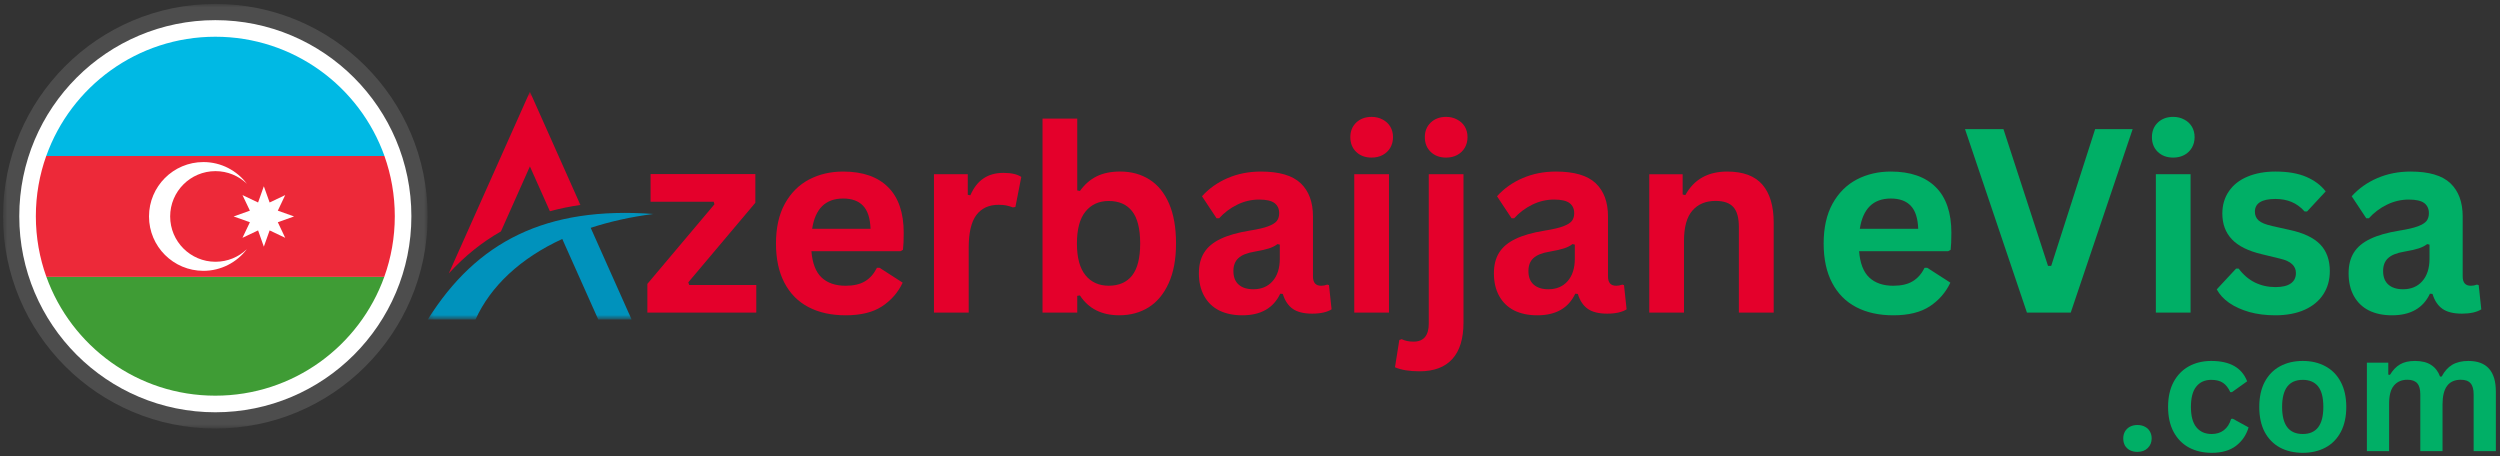
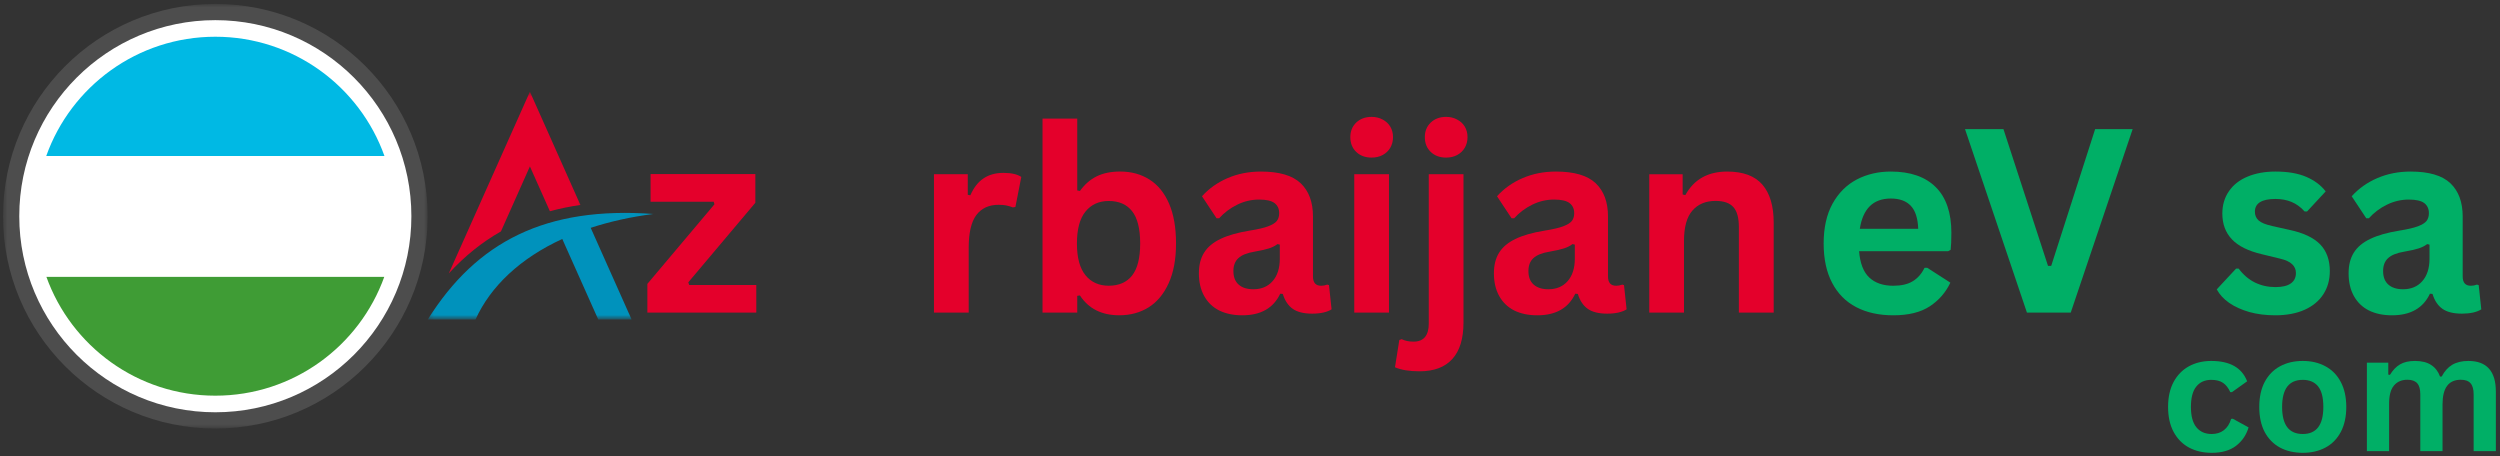
<svg xmlns="http://www.w3.org/2000/svg" width="504" height="92" viewBox="0 0 504 92" fill="none">
  <rect x="0" y="0" width="504" height="92" fill="#333333" stroke="none" />
  <path d="M152.466 63.023H130.508V57.232L144.029 41.19L143.883 40.669H131.154V35.086H152.279V40.878L138.758 56.919L138.945 57.461H152.466V63.023Z" fill="#E4002B" />
-   <path d="M181.521 50.648H163.583C163.776 53.081 164.464 54.852 165.646 55.961C166.823 57.06 168.438 57.607 170.479 57.607C172.089 57.607 173.385 57.31 174.375 56.711C175.375 56.117 176.177 55.206 176.792 53.982H177.313L181.979 56.982C181.063 58.94 179.677 60.534 177.833 61.753C176 62.961 173.547 63.565 170.479 63.565C167.604 63.565 165.109 63.018 163 61.919C160.901 60.825 159.281 59.19 158.146 57.023C157.005 54.857 156.438 52.211 156.438 49.086C156.438 45.919 157.031 43.247 158.229 41.065C159.438 38.888 161.063 37.263 163.104 36.19C165.146 35.122 167.438 34.586 169.979 34.586C173.922 34.586 176.943 35.638 179.042 37.732C181.135 39.815 182.188 42.888 182.188 46.94C182.188 48.398 182.135 49.539 182.042 50.357L181.521 50.648ZM175.5 46.128C175.427 44.003 174.927 42.456 174 41.482C173.083 40.513 171.74 40.023 169.979 40.023C166.438 40.023 164.354 42.06 163.729 46.128H175.5Z" fill="#E4002B" />
  <path d="M188.289 63.018V35.122H195.102V39.268L195.622 39.372C196.299 37.82 197.19 36.68 198.289 35.956C199.383 35.221 200.716 34.852 202.289 34.852C203.872 34.852 205.07 35.122 205.893 35.664L204.706 41.727L204.185 41.81C203.727 41.633 203.279 41.497 202.852 41.414C202.435 41.331 201.919 41.289 201.31 41.289C199.362 41.289 197.872 41.977 196.831 43.352C195.799 44.727 195.289 46.93 195.289 49.956V63.018H188.289Z" fill="#E4002B" />
  <path d="M225.651 63.56C222.094 63.56 219.448 62.227 217.714 59.56L217.172 59.643V63.018H210.172V23.914H217.172V38.393L217.714 38.497C218.672 37.164 219.802 36.18 221.109 35.539C222.411 34.904 223.984 34.581 225.818 34.581C228.068 34.581 230.031 35.117 231.714 36.185C233.406 37.242 234.724 38.852 235.672 41.018C236.615 43.185 237.089 45.872 237.089 49.081C237.089 52.247 236.594 54.914 235.609 57.081C234.635 59.247 233.286 60.872 231.568 61.956C229.859 63.023 227.885 63.56 225.651 63.56ZM223.526 57.602C225.578 57.602 227.151 56.914 228.234 55.539C229.318 54.164 229.859 52.013 229.859 49.081C229.859 46.122 229.318 43.956 228.234 42.581C227.151 41.206 225.578 40.518 223.526 40.518C221.552 40.518 219.99 41.227 218.839 42.643C217.682 44.06 217.109 46.206 217.109 49.081C217.109 51.945 217.682 54.081 218.839 55.497C219.99 56.904 221.552 57.602 223.526 57.602Z" fill="#E4002B" />
  <path d="M250.445 63.565C248.654 63.565 247.096 63.237 245.779 62.586C244.471 61.919 243.466 60.95 242.758 59.669C242.049 58.393 241.695 56.867 241.695 55.086C241.695 53.435 242.049 52.044 242.758 50.919C243.466 49.794 244.56 48.878 246.049 48.169C247.534 47.45 249.471 46.893 251.862 46.503C253.529 46.242 254.789 45.95 255.654 45.628C256.529 45.294 257.117 44.93 257.424 44.523C257.727 44.122 257.883 43.607 257.883 42.982C257.883 42.096 257.57 41.414 256.945 40.94C256.32 40.471 255.284 40.232 253.841 40.232C252.284 40.232 250.805 40.581 249.404 41.273C248.013 41.956 246.805 42.867 245.779 44.003H245.258L242.32 39.565C243.737 37.997 245.466 36.773 247.508 35.898C249.549 35.023 251.779 34.586 254.195 34.586C257.888 34.586 260.56 35.372 262.216 36.94C263.867 38.513 264.695 40.742 264.695 43.628V55.732C264.695 56.982 265.242 57.607 266.341 57.607C266.758 57.607 267.164 57.534 267.57 57.378L267.924 57.482L268.445 62.357C268.055 62.622 267.513 62.836 266.82 63.003C266.122 63.154 265.367 63.232 264.549 63.232C262.867 63.232 261.56 62.914 260.633 62.273C259.701 61.622 259.029 60.617 258.612 59.253L258.091 59.211C256.727 62.117 254.18 63.565 250.445 63.565ZM252.674 58.315C254.299 58.315 255.591 57.773 256.549 56.69C257.518 55.596 258.008 54.081 258.008 52.148V49.315L257.529 49.211C257.112 49.544 256.555 49.831 255.862 50.065C255.18 50.289 254.201 50.513 252.924 50.732C251.409 50.982 250.32 51.419 249.654 52.044C248.987 52.659 248.654 53.523 248.654 54.648C248.654 55.846 249.008 56.753 249.716 57.378C250.424 58.003 251.409 58.315 252.674 58.315Z" fill="#E4002B" />
  <path d="M276.518 31.771C275.253 31.771 274.216 31.391 273.414 30.625C272.622 29.865 272.227 28.87 272.227 27.646C272.227 26.453 272.622 25.474 273.414 24.708C274.216 23.948 275.253 23.562 276.518 23.562C277.352 23.562 278.091 23.745 278.747 24.104C279.414 24.453 279.924 24.932 280.289 25.542C280.648 26.156 280.831 26.854 280.831 27.646C280.831 28.438 280.648 29.146 280.289 29.771C279.924 30.396 279.414 30.891 278.747 31.25C278.091 31.599 277.352 31.771 276.518 31.771ZM273.018 63.021V35.125H280.018V63.021H273.018Z" fill="#E4002B" />
  <path d="M291.539 31.771C290.273 31.771 289.237 31.391 288.435 30.625C287.643 29.865 287.247 28.87 287.247 27.646C287.247 26.453 287.643 25.474 288.435 24.708C289.237 23.948 290.273 23.562 291.539 23.562C292.372 23.562 293.112 23.745 293.768 24.104C294.435 24.453 294.945 24.932 295.31 25.542C295.669 26.156 295.852 26.854 295.852 27.646C295.852 28.438 295.669 29.146 295.31 29.771C294.945 30.396 294.435 30.891 293.768 31.25C293.112 31.599 292.372 31.771 291.539 31.771ZM286.185 74.854C284.128 74.854 282.477 74.583 281.227 74.042L282.102 68.542L282.581 68.375C283.247 68.708 284.039 68.875 284.956 68.875C287.008 68.875 288.039 67.656 288.039 65.229V35.125H295.039V65.021C295.039 68.271 294.289 70.719 292.789 72.375C291.289 74.026 289.086 74.854 286.185 74.854Z" fill="#E4002B" />
  <path d="M309.922 63.565C308.13 63.565 306.573 63.237 305.255 62.586C303.948 61.919 302.943 60.95 302.234 59.669C301.526 58.393 301.172 56.867 301.172 55.086C301.172 53.435 301.526 52.044 302.234 50.919C302.943 49.794 304.036 48.878 305.526 48.169C307.01 47.45 308.948 46.893 311.339 46.503C313.005 46.242 314.266 45.95 315.13 45.628C316.005 45.294 316.594 44.93 316.901 44.523C317.203 44.122 317.359 43.607 317.359 42.982C317.359 42.096 317.047 41.414 316.422 40.94C315.797 40.471 314.76 40.232 313.318 40.232C311.76 40.232 310.281 40.581 308.88 41.273C307.49 41.956 306.281 42.867 305.255 44.003H304.734L301.797 39.565C303.214 37.997 304.943 36.773 306.984 35.898C309.026 35.023 311.255 34.586 313.672 34.586C317.365 34.586 320.036 35.372 321.693 36.94C323.344 38.513 324.172 40.742 324.172 43.628V55.732C324.172 56.982 324.719 57.607 325.818 57.607C326.234 57.607 326.641 57.534 327.047 57.378L327.401 57.482L327.922 62.357C327.531 62.622 326.99 62.836 326.297 63.003C325.599 63.154 324.844 63.232 324.026 63.232C322.344 63.232 321.036 62.914 320.109 62.273C319.177 61.622 318.505 60.617 318.089 59.253L317.568 59.211C316.203 62.117 313.656 63.565 309.922 63.565ZM312.151 58.315C313.776 58.315 315.068 57.773 316.026 56.69C316.995 55.596 317.484 54.081 317.484 52.148V49.315L317.005 49.211C316.589 49.544 316.031 49.831 315.339 50.065C314.656 50.289 313.677 50.513 312.401 50.732C310.885 50.982 309.797 51.419 309.13 52.044C308.464 52.659 308.13 53.523 308.13 54.648C308.13 55.846 308.484 56.753 309.193 57.378C309.901 58.003 310.885 58.315 312.151 58.315Z" fill="#E4002B" />
  <path d="M332.492 63.023V35.128H339.221V39.211L339.763 39.336C341.497 36.169 344.31 34.586 348.201 34.586C351.419 34.586 353.789 35.471 355.305 37.232C356.815 38.982 357.576 41.534 357.576 44.878V63.023H350.555V45.753C350.555 43.893 350.18 42.555 349.43 41.732C348.69 40.914 347.503 40.503 345.867 40.503C343.867 40.503 342.305 41.159 341.18 42.461C340.055 43.753 339.492 45.794 339.492 48.586V63.023H332.492Z" fill="#E4002B" />
  <path d="M392.732 50.648H374.794C374.987 53.081 375.674 54.852 376.857 55.961C378.034 57.06 379.648 57.607 381.69 57.607C383.299 57.607 384.596 57.31 385.586 56.711C386.586 56.117 387.388 55.206 388.003 53.982H388.523L393.19 56.982C392.273 58.94 390.888 60.534 389.044 61.753C387.211 62.961 384.758 63.565 381.69 63.565C378.815 63.565 376.32 63.018 374.211 61.919C372.112 60.825 370.492 59.19 369.357 57.023C368.216 54.857 367.648 52.211 367.648 49.086C367.648 45.919 368.242 43.247 369.44 41.065C370.648 38.888 372.273 37.263 374.315 36.19C376.357 35.122 378.648 34.586 381.19 34.586C385.133 34.586 388.154 35.638 390.253 37.732C392.346 39.815 393.398 42.888 393.398 46.94C393.398 48.398 393.346 49.539 393.253 50.357L392.732 50.648ZM386.711 46.128C386.638 44.003 386.138 42.456 385.211 41.482C384.294 40.513 382.951 40.023 381.19 40.023C377.648 40.023 375.565 42.06 374.94 46.128H386.711Z" fill="#00AF66" />
  <path d="M417.461 63.018H408.628L396.148 26.039H403.898L412.878 53.602H413.523L422.378 26.039H429.94L417.461 63.018Z" fill="#00AF66" />
-   <path d="M438.12 31.771C436.854 31.771 435.818 31.391 435.016 30.625C434.224 29.865 433.828 28.87 433.828 27.646C433.828 26.453 434.224 25.474 435.016 24.708C435.818 23.948 436.854 23.562 438.12 23.562C438.953 23.562 439.693 23.745 440.349 24.104C441.016 24.453 441.526 24.932 441.891 25.542C442.25 26.156 442.432 26.854 442.432 27.646C442.432 28.438 442.25 29.146 441.891 29.771C441.526 30.396 441.016 30.891 440.349 31.25C439.693 31.599 438.953 31.771 438.12 31.771ZM434.62 63.021V35.125H441.62V63.021H434.62Z" fill="#00AF66" />
  <path d="M458.69 63.565C456.773 63.565 455.023 63.341 453.44 62.898C451.857 62.44 450.503 61.825 449.378 61.044C448.263 60.253 447.44 59.352 446.898 58.336L450.794 54.148H451.315C452.242 55.398 453.341 56.336 454.607 56.961C455.867 57.575 457.242 57.878 458.732 57.878C460.091 57.878 461.117 57.638 461.815 57.148C462.508 56.664 462.857 55.961 462.857 55.044C462.857 54.336 462.607 53.747 462.107 53.273C461.607 52.789 460.799 52.414 459.69 52.148L456.003 51.253C453.237 50.602 451.216 49.596 449.94 48.232C448.659 46.872 448.023 45.148 448.023 43.065C448.023 41.331 448.466 39.825 449.357 38.544C450.242 37.253 451.492 36.273 453.107 35.607C454.716 34.93 456.591 34.586 458.732 34.586C461.242 34.586 463.326 34.95 464.982 35.669C466.633 36.393 467.924 37.367 468.857 38.586L465.107 42.628H464.607C463.826 41.753 462.951 41.117 461.982 40.711C461.008 40.31 459.924 40.107 458.732 40.107C455.966 40.107 454.586 40.971 454.586 42.69C454.586 43.414 454.841 44.003 455.357 44.461C455.867 44.909 456.773 45.273 458.065 45.565L461.523 46.336C464.357 46.935 466.424 47.909 467.732 49.253C469.034 50.586 469.69 52.388 469.69 54.648C469.69 56.43 469.253 57.992 468.378 59.336C467.503 60.685 466.237 61.727 464.586 62.461C462.93 63.195 460.966 63.565 458.69 63.565Z" fill="#00AF66" />
  <path d="M482.227 63.565C480.435 63.565 478.878 63.237 477.56 62.586C476.253 61.919 475.247 60.95 474.539 59.669C473.831 58.393 473.477 56.867 473.477 55.086C473.477 53.435 473.831 52.044 474.539 50.919C475.247 49.794 476.341 48.878 477.831 48.169C479.315 47.45 481.253 46.893 483.643 46.503C485.31 46.242 486.57 45.95 487.435 45.628C488.31 45.294 488.898 44.93 489.206 44.523C489.508 44.122 489.664 43.607 489.664 42.982C489.664 42.096 489.352 41.414 488.727 40.94C488.102 40.471 487.065 40.232 485.622 40.232C484.065 40.232 482.586 40.581 481.185 41.273C479.794 41.956 478.586 42.867 477.56 44.003H477.039L474.102 39.565C475.518 37.997 477.247 36.773 479.289 35.898C481.331 35.023 483.56 34.586 485.977 34.586C489.669 34.586 492.341 35.372 493.997 36.94C495.648 38.513 496.477 40.742 496.477 43.628V55.732C496.477 56.982 497.023 57.607 498.122 57.607C498.539 57.607 498.945 57.534 499.352 57.378L499.706 57.482L500.227 62.357C499.836 62.622 499.294 62.836 498.602 63.003C497.904 63.154 497.148 63.232 496.331 63.232C494.648 63.232 493.341 62.914 492.414 62.273C491.482 61.622 490.81 60.617 490.393 59.253L489.872 59.211C488.508 62.117 485.961 63.565 482.227 63.565ZM484.456 58.315C486.081 58.315 487.372 57.773 488.331 56.69C489.299 55.596 489.789 54.081 489.789 52.148V49.315L489.31 49.211C488.893 49.544 488.336 49.831 487.643 50.065C486.961 50.289 485.982 50.513 484.706 50.732C483.19 50.982 482.102 51.419 481.435 52.044C480.768 52.659 480.435 53.523 480.435 54.648C480.435 55.846 480.789 56.753 481.497 57.378C482.206 58.003 483.19 58.315 484.456 58.315Z" fill="#00AF66" />
-   <path d="M430.901 91.096C430.328 91.096 429.823 90.982 429.38 90.763C428.948 90.529 428.615 90.211 428.38 89.805C428.156 89.388 428.047 88.919 428.047 88.388C428.047 87.878 428.156 87.419 428.38 87.013C428.615 86.596 428.948 86.273 429.38 86.034C429.823 85.799 430.328 85.68 430.901 85.68C431.484 85.68 431.99 85.799 432.422 86.034C432.865 86.258 433.198 86.576 433.422 86.992C433.656 87.398 433.776 87.862 433.776 88.388C433.776 89.169 433.51 89.815 432.984 90.326C432.469 90.841 431.776 91.096 430.901 91.096Z" fill="#00AF66" />
  <path d="M445.878 91.287C444.154 91.287 442.628 90.932 441.294 90.224C439.971 89.505 438.94 88.448 438.19 87.057C437.451 85.672 437.086 83.995 437.086 82.037C437.086 80.078 437.451 78.406 438.19 77.016C438.94 75.63 439.966 74.573 441.273 73.849C442.591 73.13 444.096 72.766 445.794 72.766C449.555 72.766 451.966 74.135 453.023 76.87L449.961 79.057H449.628C449.253 78.224 448.773 77.609 448.19 77.203C447.607 76.787 446.805 76.578 445.794 76.578C444.503 76.578 443.492 77.031 442.773 77.932C442.049 78.823 441.69 80.193 441.69 82.037C441.69 83.87 442.055 85.24 442.794 86.141C443.529 87.047 444.555 87.495 445.878 87.495C446.846 87.495 447.669 87.24 448.336 86.724C449.013 86.198 449.503 85.443 449.794 84.453L450.128 84.412L453.315 86.162C452.867 87.677 452.029 88.912 450.794 89.87C449.57 90.818 447.93 91.287 445.878 91.287Z" fill="#00AF66" />
  <path d="M464.24 91.287C462.49 91.287 460.953 90.932 459.635 90.224C458.313 89.505 457.286 88.453 456.552 87.078C455.828 85.693 455.469 84.01 455.469 82.037C455.469 80.078 455.828 78.406 456.552 77.016C457.286 75.63 458.313 74.573 459.635 73.849C460.953 73.13 462.49 72.766 464.24 72.766C465.974 72.766 467.5 73.13 468.823 73.849C470.156 74.573 471.182 75.63 471.906 77.016C472.641 78.406 473.01 80.078 473.01 82.037C473.01 84.01 472.641 85.693 471.906 87.078C471.182 88.453 470.156 89.505 468.823 90.224C467.5 90.932 465.974 91.287 464.24 91.287ZM464.24 87.495C467 87.495 468.385 85.677 468.385 82.037C468.385 80.151 468.031 78.766 467.323 77.891C466.615 77.016 465.583 76.578 464.24 76.578C461.458 76.578 460.073 78.401 460.073 82.037C460.073 85.677 461.458 87.495 464.24 87.495Z" fill="#00AF66" />
  <path d="M477.164 90.953V73.12H481.477V75.516L481.81 75.578C482.393 74.62 483.07 73.912 483.852 73.453C484.643 72.995 485.643 72.766 486.852 72.766C488.211 72.766 489.299 73.037 490.122 73.578C490.94 74.109 491.539 74.885 491.914 75.912H492.247C492.799 74.844 493.508 74.052 494.372 73.537C495.247 73.026 496.331 72.766 497.622 72.766C501.315 72.766 503.164 74.828 503.164 78.953V90.953H498.685V79.516C498.685 78.474 498.477 77.724 498.06 77.266C497.654 76.797 497.003 76.557 496.102 76.557C493.643 76.557 492.414 78.203 492.414 81.495V90.953H487.935V79.516C487.935 78.474 487.727 77.724 487.31 77.266C486.893 76.797 486.232 76.557 485.331 76.557C484.174 76.557 483.273 76.948 482.622 77.724C481.966 78.49 481.643 79.713 481.643 81.391V90.953H477.164Z" fill="#00AF66" />
  <mask id="mask0_1499_111" style="mask-type:luminance" maskUnits="userSpaceOnUse" x="89" y="18" width="29" height="39">
    <path d="M89.664 18.492H117.664V56.331H89.664V18.492Z" fill="white" />
  </mask>
  <g mask="url(#mask0_1499_111)">
    <path d="M90.484 55.112L104.026 24.768L106.828 18.492L109.63 24.768L117.01 41.32C114.901 41.622 112.849 42.044 110.859 42.586L106.828 33.55L100.99 46.654C97.188 48.81 93.688 51.612 90.484 55.112Z" fill="#E4002B" />
  </g>
  <mask id="mask1_1499_111" style="mask-type:luminance" maskUnits="userSpaceOnUse" x="86" y="41" width="46" height="24">
-     <path d="M86.211 41.664H131.997V64.279H86.211V41.664Z" fill="white" />
+     <path d="M86.211 41.664H131.997V64.279H86.211V41.664" fill="white" />
  </mask>
  <g mask="url(#mask1_1499_111)">
    <path fill-rule="evenodd" clip-rule="evenodd" d="M86.234 64.42C96.12 48.659 110.083 41.555 131.714 43.138C127.151 43.722 122.927 44.675 119.083 45.93L127.333 64.414H120.609L113.354 48.175C104.943 52.039 98.917 57.67 95.859 64.414H86.234V64.42Z" fill="#0092BC" />
  </g>
  <mask id="mask2_1499_111" style="mask-type:luminance" maskUnits="userSpaceOnUse" x="0" y="0" width="87" height="87">
    <path d="M0.609 0.789H86.213V86.393H0.609V0.789Z" fill="white" />
  </mask>
  <g mask="url(#mask2_1499_111)">
    <path d="M43.411 0.789C55.229 0.789 65.932 5.581 73.677 13.325C81.422 21.07 86.213 31.773 86.213 43.591C86.213 55.409 81.422 66.107 73.677 73.852C65.932 81.596 55.229 86.393 43.411 86.393C31.594 86.393 20.891 81.596 13.146 73.852C5.401 66.107 0.609 55.404 0.609 43.591C0.609 31.773 5.401 21.07 13.146 13.325C20.891 5.581 31.594 0.789 43.411 0.789Z" fill="#4D4D4D" />
  </g>
  <path d="M43.409 4.062C54.325 4.062 64.206 8.49 71.357 15.641C78.508 22.792 82.935 32.672 82.935 43.589C82.935 54.5 78.508 64.385 71.357 71.537C64.206 78.688 54.325 83.115 43.409 83.115C32.497 83.115 22.612 78.688 15.461 71.537C8.31 64.385 3.883 54.5 3.883 43.589C3.883 32.672 8.31 22.792 15.461 15.641C22.612 8.49 32.497 4.062 43.409 4.062Z" fill="white" />
  <path d="M77.479 55.789C72.474 69.768 59.109 79.768 43.411 79.768C27.713 79.768 14.354 69.768 9.344 55.789L9.354 55.815H77.469L77.479 55.789Z" fill="#3F9C35" />
-   <path d="M77.466 55.818H9.352C7.977 52 7.227 47.88 7.227 43.589C7.227 39.333 7.966 35.245 9.315 31.453H77.503C78.852 35.245 79.591 39.333 79.591 43.589C79.591 47.88 78.841 52 77.466 55.818Z" fill="#ED2939" />
  <path d="M77.508 31.453H9.32C14.31 17.438 27.69 7.406 43.414 7.406C59.138 7.406 72.518 17.438 77.508 31.453Z" fill="#00B9E4" />
  <path d="M49.763 37.042C47.758 34.385 44.581 32.672 41.003 32.672C34.95 32.672 30.039 37.578 30.039 43.635C30.039 49.693 34.95 54.599 41.003 54.599C44.581 54.599 47.758 52.885 49.763 50.234C48.122 51.807 45.893 52.771 43.44 52.771C38.393 52.771 34.305 48.682 34.305 43.635C34.305 38.589 38.393 34.5 43.44 34.5C45.893 34.5 48.122 35.464 49.763 37.042Z" fill="white" />
  <path d="M53.19 37.547L54.357 40.823L57.497 39.328L56.008 42.469L59.284 43.635L56.008 44.802L57.497 47.943L54.357 46.448L53.19 49.729L52.029 46.448L48.883 47.943L50.378 44.802L47.102 43.635L50.378 42.469L48.883 39.328L52.029 40.823L53.19 37.547Z" fill="white" />
</svg>